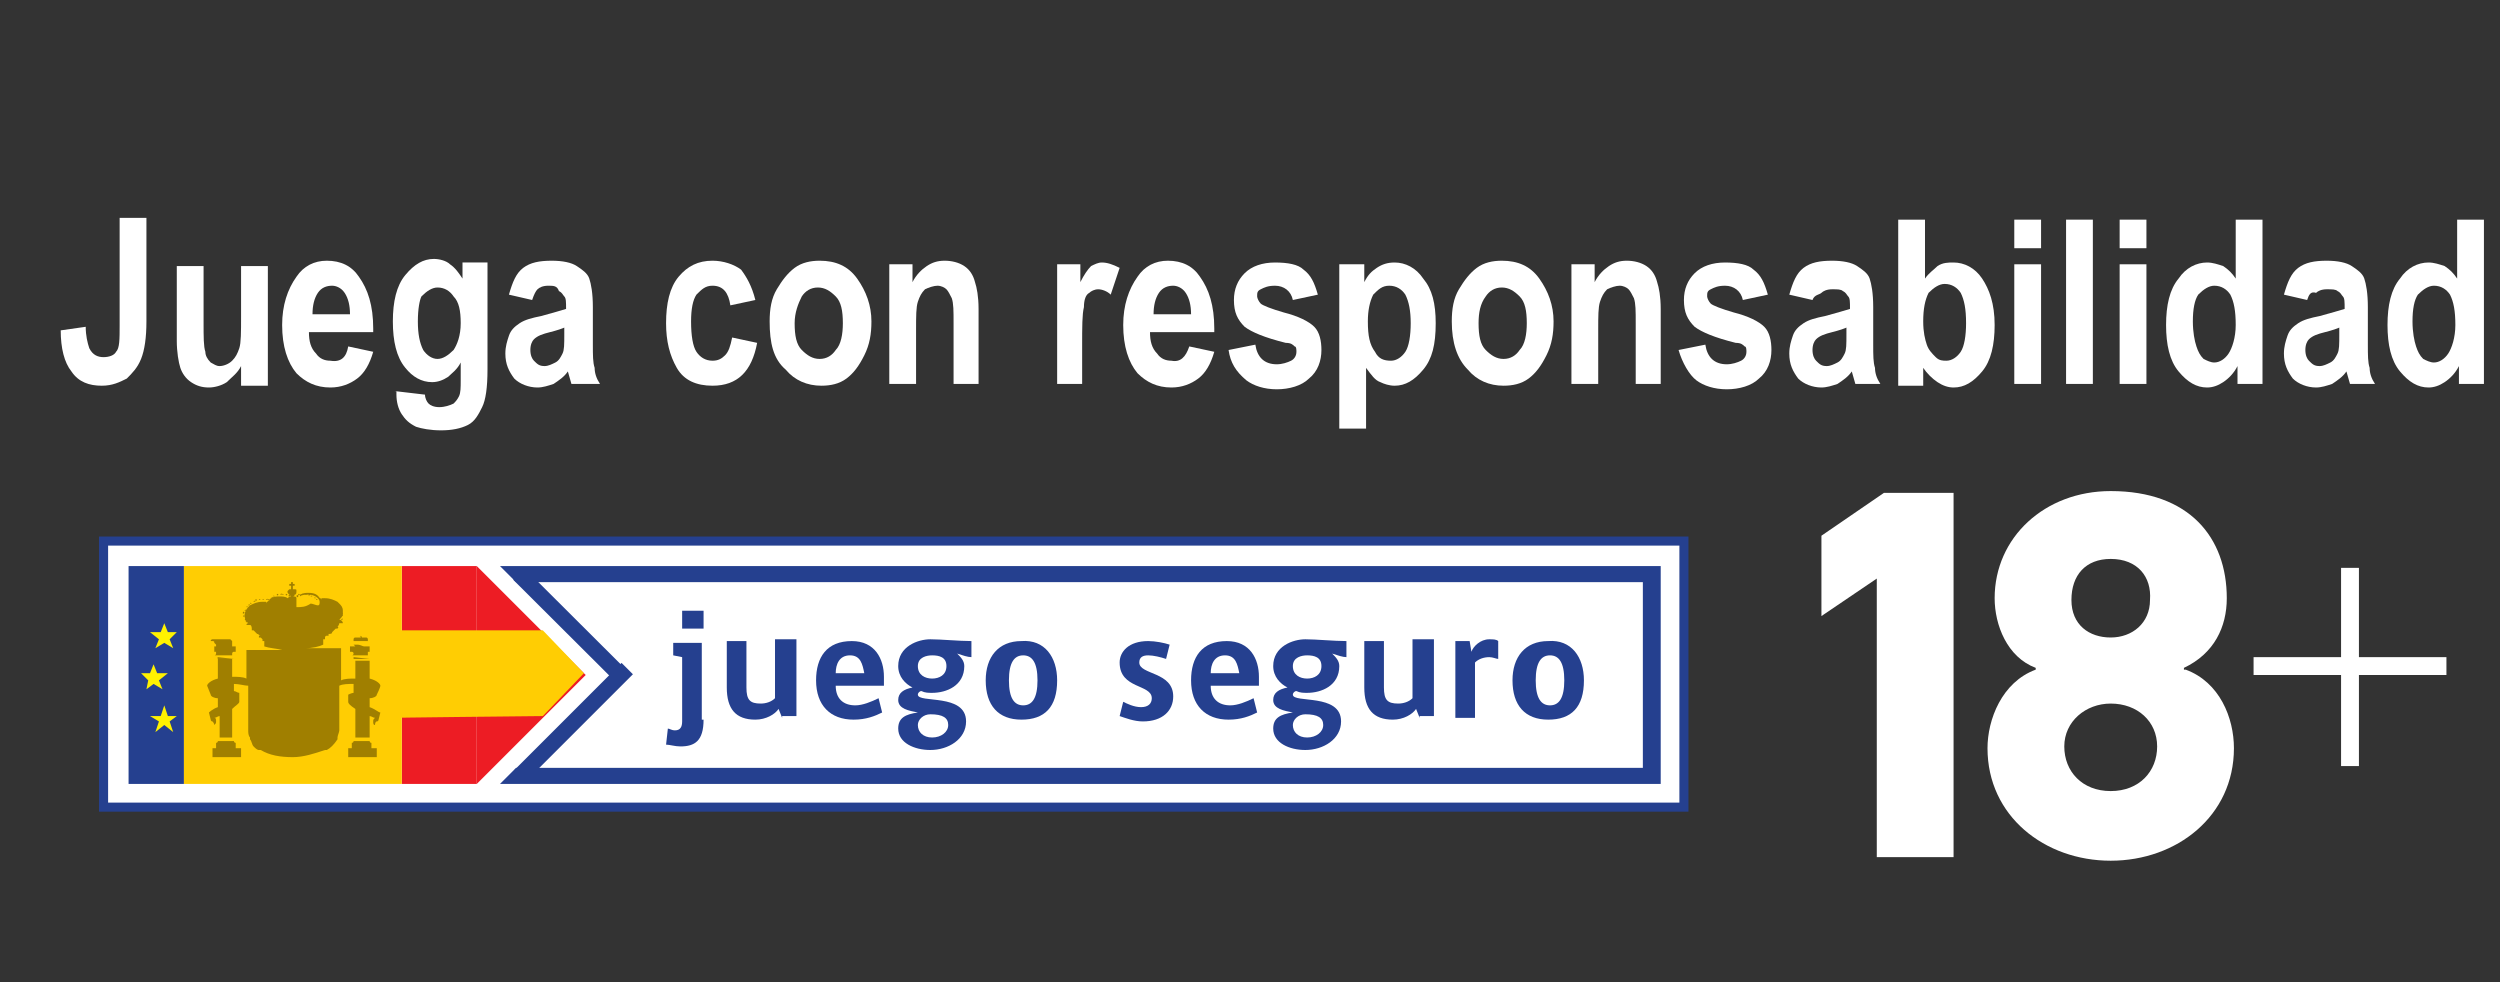
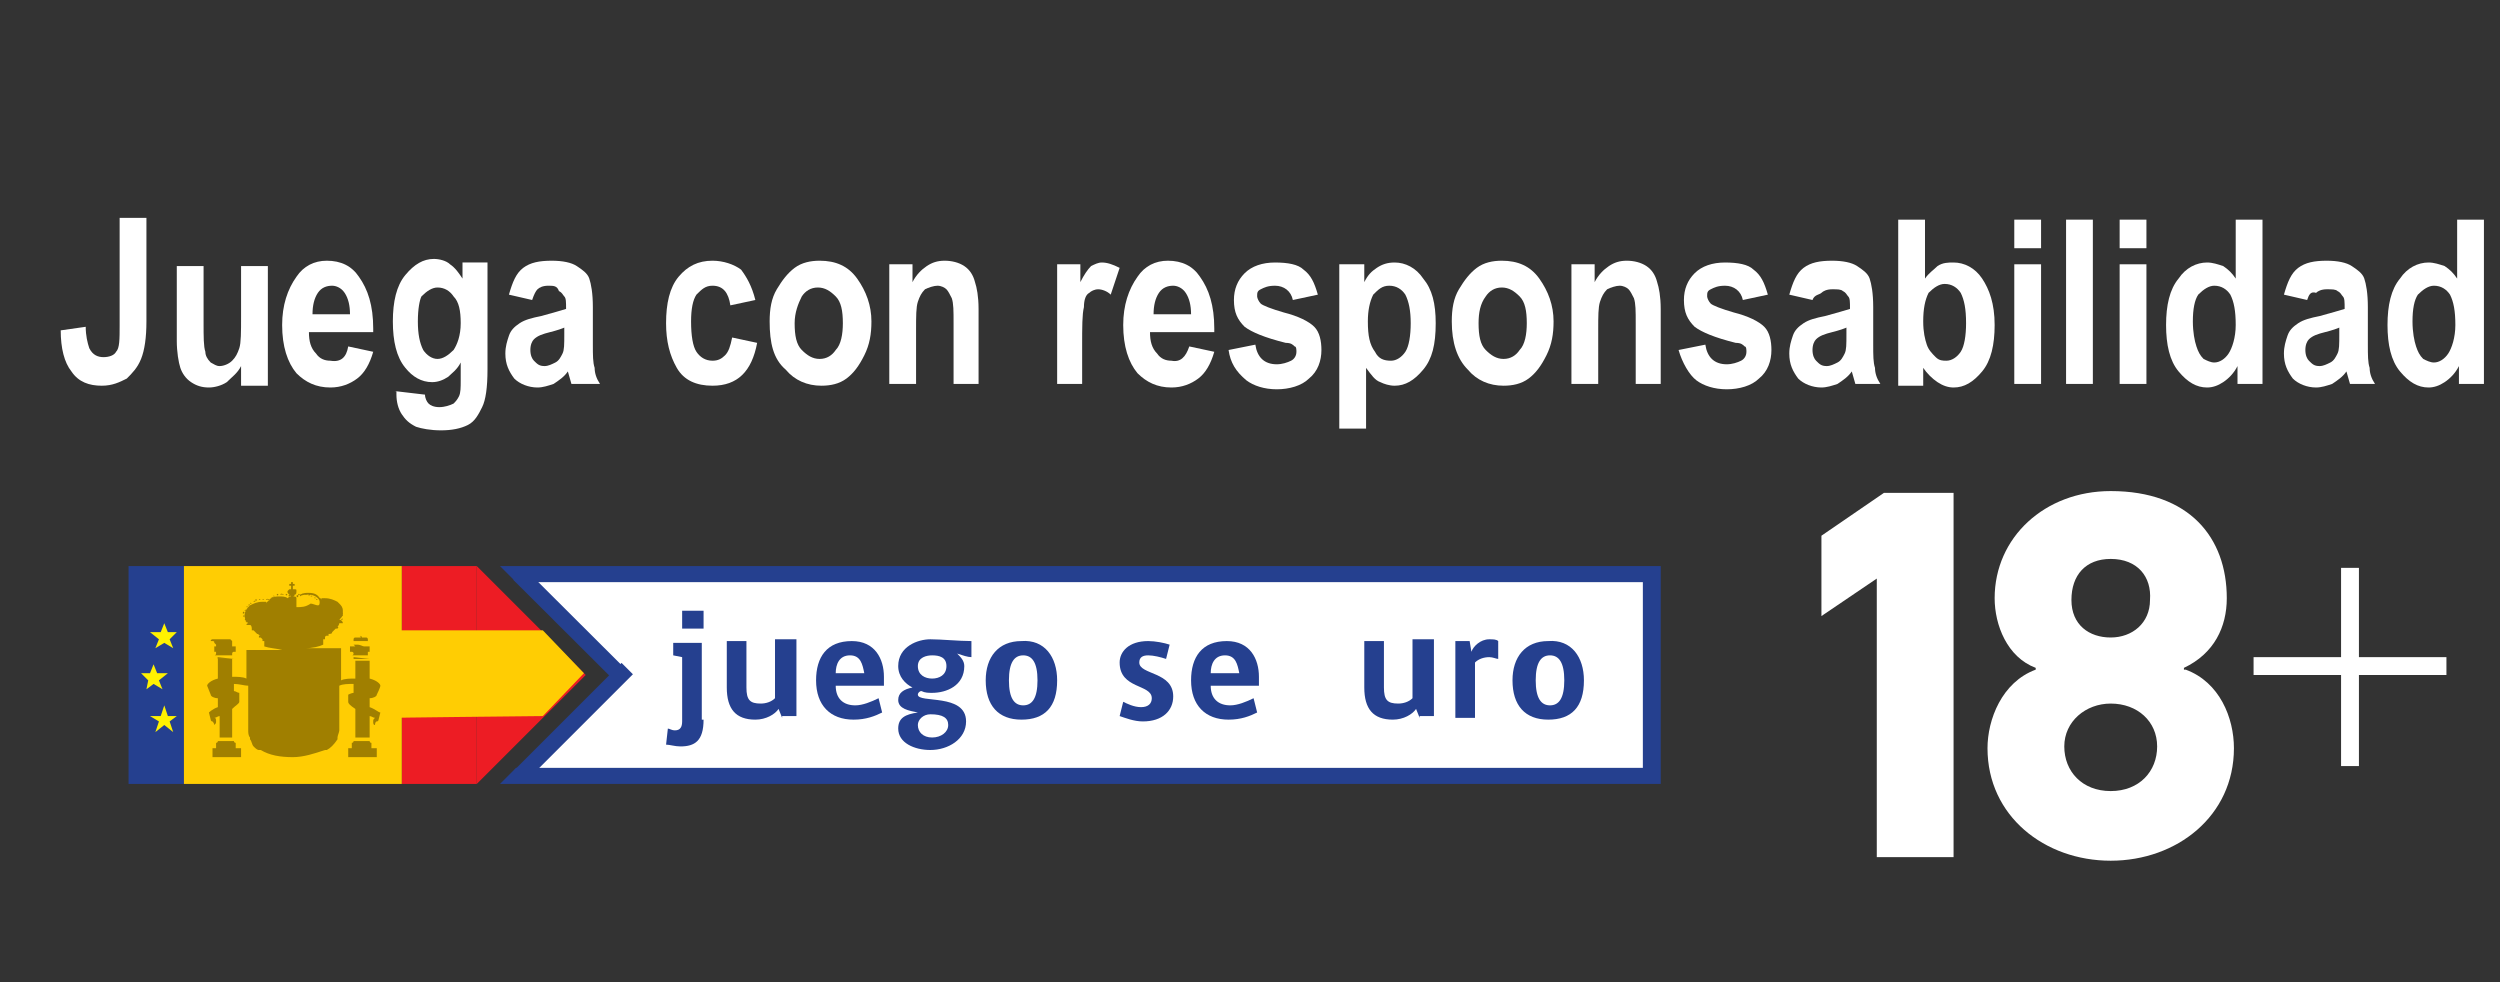
<svg xmlns="http://www.w3.org/2000/svg" version="1.1" x="0px" y="0px" viewBox="0 0 140 55" style="enable-background:new 0 0 140 55;" xml:space="preserve">
  <rect x="0" y="0" width="140" height="55" fill="#333333" stroke="none" />
  <style type="text/css">
	.st0{fill:#FFFFFF;}
	.st1{fill:#FFFFFF;stroke:#25408F;stroke-width:0.508;}
	.st2{fill:#ED1C24;}
	.st3{fill:#FFCD03;}
	.st4{fill:url(#SVGID_1_);}
	.st5{fill:#25408F;}
	.st6{fill:#FFF200;}
	.st7{fill-rule:evenodd;clip-rule:evenodd;fill:#FFCD03;}
	.st8{fill:#A07F00;}
</style>
  <g id="Layer_2">
</g>
  <g id="Layer_1">
    <g>
      <g>
        <path class="st0" d="M105.1,48V32.4l-3.1,2.1V30l3.5-2.4h3.9V48H105.1z" />
        <path class="st0" d="M122.4,37.5c1.9,0.7,2.7,2.7,2.7,4.4c0,3.8-3.2,6.3-6.9,6.3c-3.7,0-6.9-2.5-6.9-6.3c0-1.6,0.8-3.7,2.7-4.4     v-0.1c-1.6-0.6-2.3-2.4-2.3-3.9c0-3.4,2.8-6,6.5-6c4.4,0,6.5,2.6,6.5,6c0,1.6-0.7,3.1-2.4,3.9V37.5z M118.2,39.4     c-1.4,0-2.6,1-2.6,2.4c0,1.4,1,2.5,2.6,2.5c1.6,0,2.6-1.1,2.6-2.5C120.8,40.4,119.7,39.4,118.2,39.4z M118.2,31.3     c-1.4,0-2.2,0.9-2.2,2.3c0,1.4,1,2.1,2.2,2.1c1.2,0,2.2-0.8,2.2-2.1C120.5,32.3,119.7,31.3,118.2,31.3z" />
      </g>
      <g>
        <path class="st0" d="M132.1,37.8v5.1h-1v-5.1h-4.9v-1h4.9v-5h1v5h4.9v1H132.1z" />
      </g>
    </g>
-     <rect x="5.8" y="30.3" class="st1" width="88.5" height="14.9" />
    <polygon class="st2" points="26.7,31.7 26.7,43.9 32.8,37.8  " />
    <rect x="22.5" y="31.7" class="st2" width="4.2" height="12.2" />
    <path class="st3" d="M30.4,35.3c0,0-4.8,0-8,0v4.9c-1.7,0,8-0.1,8-0.1l2.3-2.4L30.4,35.3z" />
    <linearGradient id="SVGID_1_" gradientUnits="userSpaceOnUse" x1="5.108" y1="37.878" x2="111.73" y2="37.878">
      <stop offset="0" style="stop-color:#B1B3B6" />
      <stop offset="0.405" style="stop-color:#FFFFFF" />
      <stop offset="0.706" style="stop-color:#F5F5F6" />
      <stop offset="1" style="stop-color:#B1B3B6" />
    </linearGradient>
    <polygon class="st4" points="29.5,32.3 92.5,32.3 92.5,43.4 29.5,43.4 35,38  " />
    <polygon class="st0" points="92.1,43 29.9,43 34.8,37.9 29.5,32.6 92.1,32.6  " />
    <path class="st5" d="M28,43.9H93V31.7H28l0.9,0.9h63.1V43H28.9" />
    <rect x="31.5" y="30.9" transform="matrix(0.706 -0.708 0.708 0.706 -15.376 32.954)" class="st5" width="0.9" height="8.2" />
    <rect x="27.9" y="40" transform="matrix(0.707 -0.707 0.707 0.707 -19.208 34.577)" class="st5" width="8.5" height="0.9" />
    <g>
      <rect x="7.2" y="31.7" class="st5" width="3.1" height="12.2" />
      <polygon class="st6" points="9.4,35.4 9.2,34.9 9,35.4 8.4,35.4 8.9,35.8 8.7,36.3 9.2,36 9.7,36.3 9.5,35.8 9.9,35.4   " />
      <polygon class="st6" points="9.4,40.1 9.2,39.5 9,40.1 8.4,40.1 8.9,40.4 8.7,41 9.2,40.6 9.7,41 9.5,40.4 9.9,40.1   " />
      <polygon class="st6" points="8.8,37.7 8.6,37.2 8.4,37.7 7.9,37.7 8.3,38.1 8.2,38.6 8.6,38.3 9.1,38.6 8.9,38.1 9.4,37.7   " />
    </g>
    <rect x="10.3" y="31.7" class="st7" width="12.2" height="12.2" />
    <g>
      <path class="st5" d="M39.4,40.3c0,1.2-0.5,1.5-1.3,1.5c-0.3,0-0.6-0.1-0.8-0.1l0.1-0.9c0.1,0,0.2,0.1,0.4,0.1    c0.3,0,0.4-0.2,0.4-0.5v-3.6l-0.5-0.1v-0.7h1.6V40.3z M38.2,34.2h1.2v1h-1.2V34.2z" />
      <path class="st5" d="M43.8,40.2l-0.2-0.5c-0.2,0.3-0.7,0.6-1.3,0.6c-1.1,0-1.6-0.6-1.6-1.8v-2.6h1.1v2.6c0,0.7,0.2,0.9,0.8,0.9    c0.3,0,0.6-0.1,0.8-0.3v-3.3h1.2v4.3H43.8z" />
      <path class="st5" d="M46.8,38.4c0,0.7,0.4,1.1,1.1,1.1c0.4,0,0.9-0.2,1.3-0.4l0.2,0.8c-0.4,0.2-0.9,0.4-1.6,0.4    c-1.3,0-2.1-0.8-2.1-2.2c0-1.3,0.6-2.2,2-2.2c1.3,0,1.8,1,1.8,2v0.5H46.8z M47.6,36.7c-0.6,0-0.8,0.5-0.8,1h1.6    C48.3,37.2,48.2,36.7,47.6,36.7z" />
      <path class="st5" d="M54.4,35.9l0,0.9c-0.2,0-0.5-0.1-0.8-0.2c0.2,0.2,0.4,0.4,0.4,0.7c0,1.1-1,1.5-1.8,1.5c-0.2,0-0.4,0-0.6-0.1    c-0.1,0-0.2,0.1-0.2,0.2c0,0.5,2.7-0.1,2.7,1.5c0,1-1,1.6-2,1.6c-0.9,0-1.8-0.4-1.8-1.2c0-0.6,0.4-0.8,1.1-0.9    c-0.5-0.1-1.1-0.2-1.1-0.7c0-0.4,0.3-0.6,0.8-0.7c-0.4-0.2-0.8-0.6-0.8-1.2c0-1.1,1.1-1.5,1.8-1.5C52.7,35.8,53.7,35.9,54.4,35.9z     M52.1,40c-0.4,0-0.7,0.3-0.7,0.6c0,0.4,0.3,0.7,0.8,0.7c0.5,0,0.9-0.3,0.9-0.7C53.1,40.2,52.8,40,52.1,40z M53,37.3    c0-0.5-0.4-0.6-0.8-0.6c-0.3,0-0.8,0.1-0.8,0.6c0,0.5,0.4,0.7,0.8,0.7C52.6,38,53,37.8,53,37.3z" />
      <path class="st5" d="M59.2,38.1c0,1.5-0.7,2.2-2,2.2c-1.3,0-2-0.8-2-2.2c0-1.3,0.7-2.2,2-2.2C58.5,35.8,59.2,36.8,59.2,38.1z     M58.1,38.1c0-1-0.3-1.4-0.8-1.4c-0.5,0-0.8,0.4-0.8,1.4c0,1,0.3,1.4,0.8,1.4C57.8,39.5,58.1,39.1,58.1,38.1z" />
      <path class="st5" d="M63.8,37.1c0,0.7,1.9,0.5,1.9,1.9c0,0.8-0.6,1.4-1.7,1.4c-0.5,0-1-0.2-1.3-0.3l0.2-0.8c0.2,0.1,0.6,0.3,1,0.3    c0.4,0,0.6-0.2,0.6-0.5c0-0.8-1.8-0.5-1.8-2c0-0.6,0.5-1.2,1.6-1.2c0.4,0,0.9,0.1,1.2,0.2l-0.2,0.8c-0.3-0.1-0.7-0.2-1-0.2    C64,36.7,63.8,36.8,63.8,37.1z" />
      <path class="st5" d="M67.8,38.4c0,0.7,0.4,1.1,1.1,1.1c0.4,0,0.9-0.2,1.3-0.4l0.2,0.8c-0.4,0.2-0.9,0.4-1.6,0.4    c-1.3,0-2.1-0.8-2.1-2.2c0-1.3,0.6-2.2,2-2.2c1.3,0,1.8,1,1.8,2v0.5H67.8z M68.6,36.7c-0.6,0-0.8,0.5-0.8,1h1.6    C69.3,37.2,69.2,36.7,68.6,36.7z" />
-       <path class="st5" d="M75.4,35.9l0,0.9c-0.2,0-0.5-0.1-0.8-0.2c0.2,0.2,0.4,0.4,0.4,0.7c0,1.1-1,1.5-1.8,1.5c-0.2,0-0.4,0-0.6-0.1    c-0.1,0-0.2,0.1-0.2,0.2c0,0.5,2.7-0.1,2.7,1.5c0,1-1,1.6-2,1.6c-0.9,0-1.8-0.4-1.8-1.2c0-0.6,0.4-0.8,1.1-0.9    c-0.5-0.1-1.1-0.2-1.1-0.7c0-0.4,0.3-0.6,0.8-0.7c-0.4-0.2-0.8-0.6-0.8-1.2c0-1.1,1.1-1.5,1.8-1.5C73.7,35.8,74.7,35.9,75.4,35.9z     M73.1,40c-0.4,0-0.7,0.3-0.7,0.6c0,0.4,0.3,0.7,0.8,0.7c0.5,0,0.9-0.3,0.9-0.7C74.1,40.2,73.8,40,73.1,40z M74,37.3    c0-0.5-0.4-0.6-0.8-0.6c-0.3,0-0.8,0.1-0.8,0.6c0,0.5,0.4,0.7,0.8,0.7C73.6,38,74,37.8,74,37.3z" />
      <path class="st5" d="M79.5,40.2l-0.2-0.5c-0.2,0.3-0.7,0.6-1.3,0.6c-1.1,0-1.6-0.6-1.6-1.8v-2.6h1.1v2.6c0,0.7,0.2,0.9,0.8,0.9    c0.3,0,0.6-0.1,0.8-0.3v-3.3h1.2v4.3H79.5z" />
      <path class="st5" d="M83.9,36.9c-0.1,0-0.3-0.1-0.5-0.1c-0.3,0-0.6,0.1-0.8,0.3v3.1h-1.1v-4.3h0.8l0.1,0.6h0    c0.1-0.3,0.5-0.7,1-0.7c0.2,0,0.4,0,0.5,0.1L83.9,36.9z" />
      <path class="st5" d="M88.7,38.1c0,1.5-0.7,2.2-2,2.2c-1.3,0-2-0.8-2-2.2c0-1.3,0.7-2.2,2-2.2C88,35.8,88.7,36.8,88.7,38.1z     M87.6,38.1c0-1-0.3-1.4-0.8-1.4c-0.5,0-0.8,0.4-0.8,1.4c0,1,0.3,1.4,0.8,1.4C87.3,39.5,87.6,39.1,87.6,38.1z" />
    </g>
    <g>
      <path class="st0" d="M6.7,12.2h1.5v5.8c0,0.9-0.1,1.6-0.3,2.1c-0.2,0.5-0.5,0.8-0.8,1.1c-0.4,0.2-0.8,0.4-1.4,0.4    c-0.7,0-1.3-0.2-1.7-0.8c-0.4-0.5-0.6-1.3-0.6-2.3l1.4-0.2c0,0.5,0.1,0.9,0.2,1.2C5.2,19.9,5.5,20,5.8,20c0.3,0,0.6-0.1,0.7-0.3    c0.2-0.2,0.2-0.7,0.2-1.5V12.2z" />
      <path class="st0" d="M13.5,21.5v-1c-0.2,0.4-0.5,0.6-0.8,0.9c-0.3,0.2-0.7,0.3-1,0.3c-0.4,0-0.7-0.1-1-0.3    c-0.3-0.2-0.5-0.5-0.6-0.8c-0.1-0.3-0.2-0.9-0.2-1.5v-4.2h1.5v3.1c0,0.9,0,1.4,0.1,1.7c0,0.2,0.1,0.4,0.3,0.6    c0.2,0.1,0.3,0.2,0.5,0.2c0.2,0,0.5-0.1,0.7-0.3c0.2-0.2,0.3-0.4,0.4-0.7c0.1-0.3,0.1-0.9,0.1-1.8v-2.8h1.5v6.7H13.5z" />
      <path class="st0" d="M19.5,19.4l1.4,0.3c-0.2,0.7-0.5,1.2-0.9,1.5c-0.4,0.3-0.9,0.5-1.5,0.5c-0.8,0-1.4-0.3-1.9-0.8    c-0.5-0.6-0.8-1.5-0.8-2.7c0-1.1,0.3-2,0.8-2.7c0.4-0.6,1-0.9,1.7-0.9c0.8,0,1.4,0.3,1.8,0.9c0.5,0.7,0.8,1.6,0.8,2.9l0,0.2h-3.6    c0,0.5,0.1,0.9,0.4,1.2c0.2,0.3,0.5,0.4,0.8,0.4C19.1,20.3,19.4,20,19.5,19.4z M19.6,17.6c0-0.5-0.1-0.9-0.3-1.2    c-0.2-0.3-0.5-0.4-0.7-0.4c-0.3,0-0.6,0.1-0.8,0.4c-0.2,0.3-0.3,0.7-0.3,1.2H19.6z" />
      <path class="st0" d="M22.1,21.9l1.7,0.2c0,0.2,0.1,0.4,0.2,0.5c0.1,0.1,0.3,0.2,0.6,0.2c0.3,0,0.6-0.1,0.8-0.2    c0.1-0.1,0.2-0.2,0.3-0.4c0.1-0.2,0.1-0.5,0.1-0.9v-1c-0.2,0.4-0.5,0.6-0.7,0.8c-0.3,0.2-0.6,0.3-0.9,0.3c-0.6,0-1.1-0.3-1.5-0.8    c-0.5-0.6-0.7-1.5-0.7-2.6c0-1.1,0.2-2,0.7-2.6c0.5-0.6,1-0.9,1.6-0.9c0.3,0,0.7,0.1,0.9,0.3c0.3,0.2,0.5,0.5,0.7,0.8v-0.9h1.4v6    c0,1-0.1,1.7-0.3,2.1s-0.4,0.8-0.8,1c-0.4,0.2-0.9,0.3-1.5,0.3c-0.6,0-1.1-0.1-1.4-0.2c-0.4-0.2-0.6-0.4-0.8-0.7    c-0.2-0.3-0.3-0.7-0.3-1.1V21.9z M23.4,18c0,0.7,0.1,1.2,0.3,1.6c0.2,0.3,0.5,0.5,0.8,0.5c0.3,0,0.6-0.2,0.9-0.5    c0.2-0.3,0.4-0.8,0.4-1.5c0-0.7-0.1-1.2-0.4-1.5c-0.2-0.3-0.5-0.5-0.9-0.5c-0.3,0-0.6,0.2-0.9,0.5C23.5,16.8,23.4,17.3,23.4,18z" />
      <path class="st0" d="M29.8,16.8l-1.3-0.3c0.2-0.7,0.4-1.2,0.8-1.5c0.4-0.3,0.9-0.4,1.6-0.4c0.6,0,1.1,0.1,1.4,0.3    c0.3,0.2,0.6,0.4,0.7,0.7c0.1,0.3,0.2,0.8,0.2,1.6l0,2.1c0,0.6,0,1,0.1,1.3c0,0.3,0.1,0.6,0.3,0.9H32l-0.2-0.7    c-0.2,0.3-0.5,0.5-0.8,0.7c-0.3,0.1-0.6,0.2-0.9,0.2c-0.5,0-1-0.2-1.3-0.5c-0.3-0.4-0.5-0.8-0.5-1.4c0-0.4,0.1-0.7,0.2-1    c0.1-0.3,0.3-0.5,0.6-0.7c0.3-0.2,0.7-0.3,1.2-0.4c0.7-0.2,1.1-0.3,1.4-0.4c0-0.4,0-0.6-0.1-0.7c-0.1-0.1-0.1-0.2-0.3-0.3    C31.2,16,31,16,30.7,16c-0.3,0-0.5,0.1-0.6,0.2C30,16.3,29.9,16.5,29.8,16.8z M31.7,18.3c-0.2,0.1-0.5,0.2-0.9,0.3    c-0.4,0.1-0.7,0.2-0.9,0.4c-0.1,0.1-0.2,0.3-0.2,0.6c0,0.3,0.1,0.5,0.2,0.6c0.2,0.2,0.3,0.3,0.6,0.3c0.2,0,0.4-0.1,0.6-0.2    c0.2-0.1,0.3-0.3,0.4-0.5c0.1-0.2,0.1-0.5,0.1-1.1V18.3z" />
      <path class="st0" d="M42.3,16.8l-1.4,0.3c-0.1-0.7-0.4-1.1-1-1.1c-0.4,0-0.6,0.2-0.9,0.5c-0.2,0.3-0.3,0.8-0.3,1.5    c0,0.8,0.1,1.4,0.3,1.7c0.2,0.3,0.5,0.5,0.9,0.5c0.3,0,0.5-0.1,0.7-0.3c0.2-0.2,0.3-0.5,0.4-1l1.4,0.3c-0.3,1.6-1.1,2.4-2.5,2.4    c-0.9,0-1.6-0.3-2-1c-0.4-0.7-0.6-1.5-0.6-2.5c0-1.1,0.2-2,0.7-2.6c0.5-0.6,1.1-0.9,1.9-0.9c0.6,0,1.2,0.2,1.6,0.5    C41.8,15.5,42.1,16,42.3,16.8z" />
      <path class="st0" d="M43.1,18c0-0.7,0.1-1.3,0.4-1.8c0.3-0.5,0.6-0.9,1-1.2c0.4-0.3,0.9-0.4,1.4-0.4c0.9,0,1.6,0.3,2.1,1    c0.5,0.7,0.8,1.5,0.8,2.4c0,0.7-0.1,1.3-0.4,1.9c-0.3,0.6-0.6,1-1,1.3c-0.4,0.3-0.9,0.4-1.4,0.4c-0.8,0-1.5-0.3-2-0.9    C43.3,20.1,43.1,19.2,43.1,18z M44.5,18.1c0,0.7,0.1,1.2,0.4,1.5s0.6,0.5,1,0.5c0.4,0,0.7-0.2,0.9-0.5c0.3-0.3,0.4-0.9,0.4-1.5    c0-0.7-0.1-1.2-0.4-1.5c-0.3-0.3-0.6-0.5-1-0.5c-0.4,0-0.7,0.2-0.9,0.5C44.7,17,44.5,17.5,44.5,18.1z" />
      <path class="st0" d="M54.9,21.5h-1.5v-3.4c0-0.7,0-1.1-0.1-1.4c-0.1-0.2-0.2-0.4-0.3-0.5c-0.1-0.1-0.3-0.2-0.5-0.2    c-0.2,0-0.5,0.1-0.7,0.2c-0.2,0.2-0.3,0.4-0.4,0.7c-0.1,0.3-0.1,0.8-0.1,1.6v3h-1.5v-6.7h1.3v1c0.2-0.4,0.5-0.7,0.8-0.9    s0.6-0.3,1-0.3c0.4,0,0.8,0.1,1.1,0.3c0.3,0.2,0.5,0.5,0.6,0.9c0.1,0.3,0.2,0.8,0.2,1.5V21.5z" />
      <path class="st0" d="M60.7,21.5h-1.5v-6.7h1.3v1c0.2-0.4,0.4-0.7,0.6-0.9c0.2-0.1,0.4-0.2,0.6-0.2c0.3,0,0.6,0.1,1,0.3l-0.5,1.5    c-0.2-0.2-0.5-0.3-0.7-0.3c-0.2,0-0.4,0.1-0.5,0.2c-0.2,0.1-0.3,0.4-0.3,0.8c-0.1,0.4-0.1,1.1-0.1,2.2V21.5z" />
      <path class="st0" d="M66.6,19.4l1.4,0.3c-0.2,0.7-0.5,1.2-0.9,1.5c-0.4,0.3-0.9,0.5-1.5,0.5c-0.8,0-1.4-0.3-1.9-0.8    c-0.5-0.6-0.8-1.5-0.8-2.7c0-1.1,0.3-2,0.8-2.7c0.4-0.6,1-0.9,1.7-0.9c0.8,0,1.4,0.3,1.8,0.9c0.5,0.7,0.8,1.6,0.8,2.9l0,0.2h-3.6    c0,0.5,0.1,0.9,0.4,1.2c0.2,0.3,0.5,0.4,0.8,0.4C66.1,20.3,66.4,20,66.6,19.4z M66.7,17.6c0-0.5-0.1-0.9-0.3-1.2    c-0.2-0.3-0.5-0.4-0.7-0.4c-0.3,0-0.6,0.1-0.8,0.4c-0.2,0.3-0.3,0.7-0.3,1.2H66.7z" />
      <path class="st0" d="M68.8,19.6l1.5-0.3c0.1,0.7,0.5,1.1,1.2,1.1c0.3,0,0.6-0.1,0.8-0.2c0.2-0.1,0.3-0.3,0.3-0.5    c0-0.1,0-0.3-0.1-0.3c-0.1-0.1-0.2-0.2-0.5-0.2c-1.2-0.3-1.9-0.6-2.3-0.9c-0.4-0.4-0.6-0.8-0.6-1.5c0-0.6,0.2-1.1,0.6-1.5    c0.4-0.4,1-0.6,1.7-0.6c0.7,0,1.3,0.1,1.6,0.4c0.4,0.3,0.6,0.7,0.8,1.4l-1.4,0.3c-0.1-0.5-0.5-0.8-1-0.8c-0.4,0-0.6,0.1-0.8,0.2    c-0.2,0.1-0.2,0.2-0.2,0.4c0,0.1,0.1,0.3,0.2,0.4c0.1,0.1,0.6,0.3,1.3,0.5c0.8,0.2,1.4,0.5,1.7,0.8c0.3,0.3,0.4,0.8,0.4,1.3    c0,0.6-0.2,1.2-0.7,1.6c-0.4,0.4-1.1,0.6-1.8,0.6c-0.7,0-1.3-0.2-1.7-0.5C69.2,20.8,68.9,20.3,68.8,19.6z" />
      <path class="st0" d="M75.1,14.8h1.3v1c0.2-0.4,0.4-0.6,0.7-0.8c0.3-0.2,0.6-0.3,1-0.3c0.6,0,1.2,0.3,1.6,0.9    c0.5,0.6,0.7,1.4,0.7,2.5c0,1.2-0.2,2-0.7,2.6c-0.5,0.6-1,0.9-1.6,0.9c-0.3,0-0.6-0.1-0.8-0.2c-0.3-0.1-0.5-0.4-0.8-0.8V24h-1.5    V14.8z M76.6,18c0,0.8,0.1,1.3,0.4,1.7c0.2,0.4,0.5,0.5,0.9,0.5c0.3,0,0.6-0.2,0.8-0.5c0.2-0.3,0.3-0.9,0.3-1.6    c0-0.7-0.1-1.2-0.3-1.6c-0.2-0.3-0.5-0.5-0.9-0.5c-0.4,0-0.6,0.2-0.9,0.5C76.7,16.9,76.6,17.4,76.6,18z" />
      <path class="st0" d="M81.3,18c0-0.7,0.1-1.3,0.4-1.8c0.3-0.5,0.6-0.9,1-1.2c0.4-0.3,0.9-0.4,1.4-0.4c0.9,0,1.6,0.3,2.1,1    c0.5,0.7,0.8,1.5,0.8,2.4c0,0.7-0.1,1.3-0.4,1.9c-0.3,0.6-0.6,1-1,1.3c-0.4,0.3-0.9,0.4-1.4,0.4c-0.8,0-1.5-0.3-2-0.9    C81.6,20.1,81.3,19.2,81.3,18z M82.8,18.1c0,0.7,0.1,1.2,0.4,1.5c0.3,0.3,0.6,0.5,1,0.5c0.4,0,0.7-0.2,0.9-0.5    c0.3-0.3,0.4-0.9,0.4-1.5c0-0.7-0.1-1.2-0.4-1.5c-0.3-0.3-0.6-0.5-1-0.5c-0.4,0-0.7,0.2-0.9,0.5C82.9,17,82.8,17.5,82.8,18.1z" />
      <path class="st0" d="M93.1,21.5h-1.5v-3.4c0-0.7,0-1.1-0.1-1.4c-0.1-0.2-0.2-0.4-0.3-0.5c-0.1-0.1-0.3-0.2-0.5-0.2    c-0.2,0-0.5,0.1-0.7,0.2c-0.2,0.2-0.3,0.4-0.4,0.7s-0.1,0.8-0.1,1.6v3h-1.5v-6.7h1.3v1c0.2-0.4,0.5-0.7,0.8-0.9s0.6-0.3,1-0.3    c0.4,0,0.8,0.1,1.1,0.3c0.3,0.2,0.5,0.5,0.6,0.9c0.1,0.3,0.2,0.8,0.2,1.5V21.5z" />
      <path class="st0" d="M94,19.6l1.5-0.3c0.1,0.7,0.5,1.1,1.2,1.1c0.3,0,0.6-0.1,0.8-0.2c0.2-0.1,0.3-0.3,0.3-0.5    c0-0.1,0-0.3-0.1-0.3c-0.1-0.1-0.2-0.2-0.5-0.2c-1.2-0.3-1.9-0.6-2.3-0.9c-0.4-0.4-0.6-0.8-0.6-1.5c0-0.6,0.2-1.1,0.6-1.5    c0.4-0.4,1-0.6,1.7-0.6c0.7,0,1.3,0.1,1.6,0.4c0.4,0.3,0.6,0.7,0.8,1.4l-1.4,0.3c-0.1-0.5-0.5-0.8-1-0.8c-0.4,0-0.6,0.1-0.8,0.2    c-0.2,0.1-0.2,0.2-0.2,0.4c0,0.1,0.1,0.3,0.2,0.4c0.1,0.1,0.6,0.3,1.3,0.5c0.8,0.2,1.4,0.5,1.7,0.8c0.3,0.3,0.4,0.8,0.4,1.3    c0,0.6-0.2,1.2-0.7,1.6c-0.4,0.4-1.1,0.6-1.8,0.6c-0.7,0-1.3-0.2-1.7-0.5S94.2,20.3,94,19.6z" />
      <path class="st0" d="M101.5,16.8l-1.3-0.3c0.2-0.7,0.4-1.2,0.8-1.5c0.4-0.3,0.9-0.4,1.6-0.4c0.6,0,1.1,0.1,1.4,0.3    c0.3,0.2,0.6,0.4,0.7,0.7c0.1,0.3,0.2,0.8,0.2,1.6l0,2.1c0,0.6,0,1,0.1,1.3c0,0.3,0.1,0.6,0.3,0.9h-1.4l-0.2-0.7    c-0.2,0.3-0.5,0.5-0.8,0.7c-0.3,0.1-0.6,0.2-0.9,0.2c-0.5,0-1-0.2-1.3-0.5c-0.3-0.4-0.5-0.8-0.5-1.4c0-0.4,0.1-0.7,0.2-1    c0.1-0.3,0.3-0.5,0.6-0.7c0.3-0.2,0.7-0.3,1.2-0.4c0.7-0.2,1.1-0.3,1.4-0.4c0-0.4,0-0.6-0.1-0.7c-0.1-0.1-0.1-0.2-0.3-0.3    c-0.1-0.1-0.3-0.1-0.6-0.1c-0.3,0-0.5,0.1-0.6,0.2S101.6,16.5,101.5,16.8z M103.5,18.3c-0.2,0.1-0.5,0.2-0.9,0.3    c-0.4,0.1-0.7,0.2-0.9,0.4c-0.1,0.1-0.2,0.3-0.2,0.6c0,0.3,0.1,0.5,0.2,0.6c0.2,0.2,0.3,0.3,0.6,0.3c0.2,0,0.4-0.1,0.6-0.2    c0.2-0.1,0.3-0.3,0.4-0.5c0.1-0.2,0.1-0.5,0.1-1.1V18.3z" />
      <path class="st0" d="M106.3,21.5v-9.2h1.5v3.3c0.2-0.3,0.5-0.5,0.7-0.7c0.3-0.2,0.6-0.2,0.9-0.2c0.6,0,1.2,0.3,1.6,0.9    c0.4,0.6,0.7,1.4,0.7,2.6c0,1.1-0.2,2-0.7,2.6c-0.5,0.6-1,0.9-1.6,0.9c-0.3,0-0.6-0.1-0.9-0.3c-0.3-0.2-0.6-0.5-0.8-0.8v1H106.3z     M107.7,18c0,0.6,0.1,1,0.2,1.3c0.1,0.3,0.3,0.5,0.5,0.7c0.2,0.2,0.4,0.2,0.6,0.2c0.3,0,0.6-0.2,0.8-0.5c0.2-0.3,0.3-0.9,0.3-1.6    c0-0.8-0.1-1.3-0.3-1.7c-0.2-0.3-0.5-0.5-0.9-0.5c-0.3,0-0.6,0.2-0.9,0.5C107.8,16.8,107.7,17.3,107.7,18z" />
      <path class="st0" d="M112.8,13.9v-1.6h1.5v1.6H112.8z M112.8,21.5v-6.7h1.5v6.7H112.8z" />
      <path class="st0" d="M115.7,21.5v-9.2h1.5v9.2H115.7z" />
      <path class="st0" d="M118.7,13.9v-1.6h1.5v1.6H118.7z M118.7,21.5v-6.7h1.5v6.7H118.7z" />
      <path class="st0" d="M126.6,21.5h-1.3v-1c-0.2,0.4-0.5,0.7-0.8,0.9c-0.3,0.2-0.6,0.3-0.9,0.3c-0.6,0-1.1-0.3-1.6-0.9    c-0.5-0.6-0.7-1.5-0.7-2.6c0-1.1,0.2-2,0.7-2.6c0.4-0.6,1-0.9,1.6-0.9c0.3,0,0.6,0.1,0.9,0.2c0.3,0.2,0.5,0.4,0.7,0.7v-3.3h1.5    V21.5z M122.8,18c0,0.6,0.1,1.1,0.2,1.4s0.2,0.5,0.4,0.7c0.2,0.1,0.4,0.2,0.6,0.2c0.3,0,0.6-0.2,0.8-0.5c0.2-0.3,0.4-0.9,0.4-1.6    c0-0.8-0.1-1.3-0.3-1.7c-0.2-0.3-0.5-0.5-0.9-0.5c-0.3,0-0.6,0.2-0.9,0.5C122.9,16.8,122.8,17.3,122.8,18z" />
      <path class="st0" d="M129.2,16.8l-1.3-0.3c0.2-0.7,0.4-1.2,0.8-1.5c0.4-0.3,0.9-0.4,1.6-0.4c0.6,0,1.1,0.1,1.4,0.3    c0.3,0.2,0.6,0.4,0.7,0.7c0.1,0.3,0.2,0.8,0.2,1.6l0,2.1c0,0.6,0,1,0.1,1.3c0,0.3,0.1,0.6,0.3,0.9h-1.4l-0.2-0.7    c-0.2,0.3-0.5,0.5-0.8,0.7c-0.3,0.1-0.6,0.2-0.9,0.2c-0.5,0-1-0.2-1.3-0.5c-0.3-0.4-0.5-0.8-0.5-1.4c0-0.4,0.1-0.7,0.2-1    c0.1-0.3,0.3-0.5,0.6-0.7c0.3-0.2,0.7-0.3,1.2-0.4c0.7-0.2,1.1-0.3,1.4-0.4c0-0.4,0-0.6-0.1-0.7c-0.1-0.1-0.1-0.2-0.3-0.3    c-0.1-0.1-0.3-0.1-0.6-0.1c-0.3,0-0.5,0.1-0.6,0.2C129.4,16.3,129.3,16.5,129.2,16.8z M131.1,18.3c-0.2,0.1-0.5,0.2-0.9,0.3    c-0.4,0.1-0.7,0.2-0.9,0.4c-0.1,0.1-0.2,0.3-0.2,0.6c0,0.3,0.1,0.5,0.2,0.6c0.2,0.2,0.3,0.3,0.6,0.3c0.2,0,0.4-0.1,0.6-0.2    c0.2-0.1,0.3-0.3,0.4-0.5c0.1-0.2,0.1-0.5,0.1-1.1V18.3z" />
      <path class="st0" d="M139,21.5h-1.3v-1c-0.2,0.4-0.5,0.7-0.8,0.9c-0.3,0.2-0.6,0.3-0.9,0.3c-0.6,0-1.1-0.3-1.6-0.9    c-0.5-0.6-0.7-1.5-0.7-2.6c0-1.1,0.2-2,0.7-2.6c0.4-0.6,1-0.9,1.6-0.9c0.3,0,0.6,0.1,0.9,0.2c0.3,0.2,0.5,0.4,0.7,0.7v-3.3h1.5    V21.5z M135.1,18c0,0.6,0.1,1.1,0.2,1.4s0.2,0.5,0.4,0.7c0.2,0.1,0.4,0.2,0.6,0.2c0.3,0,0.6-0.2,0.8-0.5c0.2-0.3,0.4-0.9,0.4-1.6    c0-0.8-0.1-1.3-0.3-1.7c-0.2-0.3-0.5-0.5-0.9-0.5c-0.3,0-0.6,0.2-0.9,0.5C135.2,16.8,135.1,17.3,135.1,18z" />
    </g>
    <g>
      <path class="st8" d="M20.2,35.7C20.2,35.6,20.1,35.6,20.2,35.7C20.1,35.6,20.1,35.6,20.2,35.7C20.1,35.7,20.1,35.7,20.2,35.7    C20.1,35.7,20.2,35.7,20.2,35.7z" />
      <path class="st8" d="M20.2,35.6L20.2,35.6L20.2,35.6C20.2,35.6,20.2,35.6,20.2,35.6C20.2,35.6,20.2,35.6,20.2,35.6L20.2,35.6    L20.2,35.6C20.2,35.7,20.2,35.7,20.2,35.6c0,0.1,0,0.1,0,0.1c0,0,0,0,0,0c0,0-0.1,0-0.1,0c-0.1,0-0.1,0-0.1,0c0,0,0,0,0,0    c0,0,0,0,0,0c0,0,0,0,0,0c0,0,0,0,0,0c0,0,0,0,0,0c0,0,0,0,0,0c0,0-0.1,0-0.1,0c-0.1,0-0.1,0.1-0.1,0.1c0,0,0,0,0,0c0,0,0,0,0,0    c0,0,0,0,0,0l0,0c0,0,0,0,0,0c0,0,0,0,0,0c0,0,0,0,0,0c0,0,0,0,0,0c0,0,0,0,0,0c0,0,0,0,0,0c0,0,0,0,0,0c0,0,0,0,0,0.1    c0,0,0,0,0,0c0,0,0,0,0,0l0,0c0.1,0,0.2,0,0.4,0c0.2,0,0.3,0,0.4,0l0,0c0,0,0,0,0,0c0,0,0,0,0,0c0,0,0,0,0-0.1c0,0,0,0,0,0    c0,0,0,0,0,0c0,0,0,0,0,0c0,0,0,0,0,0c0,0,0,0,0,0c0,0,0,0,0,0c0,0,0,0,0,0c0,0,0,0,0,0c0,0,0,0,0,0c0,0,0,0,0,0    c0,0,0-0.1-0.1-0.1c0,0-0.1,0-0.1,0c0,0,0,0,0,0c0,0,0,0,0,0c0,0,0,0,0,0c0,0,0,0,0,0c0,0,0,0,0,0c0,0,0,0,0,0c0,0-0.1,0-0.1,0    c0,0-0.1,0-0.1,0c0,0,0,0,0,0C20.3,35.7,20.3,35.7,20.2,35.6C20.3,35.7,20.3,35.7,20.2,35.6L20.2,35.6L20.2,35.6    C20.3,35.6,20.3,35.6,20.2,35.6C20.3,35.6,20.3,35.6,20.2,35.6C20.3,35.6,20.3,35.6,20.2,35.6L20.2,35.6L20.2,35.6l0.1-0.1h0v0h0    v0h0L20.2,35.6L20.2,35.6L20.2,35.6C20.2,35.6,20.2,35.6,20.2,35.6z" />
      <path class="st8" d="M12,36C12,36,12,36,12,36C12.1,36,12.1,36,12,36C12.1,36,12.1,36,12,36C12.1,36,12.1,36,12,36    c0.1,0.1,0.1,0.1,0.1,0.1c0,0,0,0,0,0c0,0,0,0,0,0.1c0,0,0,0,0,0c0,0,0,0,0,0l0,0c0.1,0,0.1,0,0.2,0h0c-0.1,0-0.2,0-0.2,0    c0,0,0,0,0,0c0,0,0,0,0,0c0,0,0,0,0,0l0,0l0,0l0,0c0,0,0,0,0,0c0,0,0,0,0,0c0,0,0,0,0,0c0,0,0,0,0,0c0,0,0.1,0,0.1,0H12v0.3h0.1    c0,0-0.1,0-0.1,0c0,0,0,0,0.1,0c0,0,0,0,0,0c0,0,0,0,0,0.1c0,0,0,0.1-0.1,0.1c0,0,0,0,0,0H13c0,0,0,0,0,0c0,0,0,0,0-0.1    c0,0,0-0.1,0.1-0.1c0,0,0,0,0,0h0c0,0,0.1,0,0.1,0c0,0,0,0-0.1,0h0.1v-0.3h-0.4c0.1,0,0.1,0,0.1,0c0,0,0.1,0,0.1,0c0,0,0,0,0,0    c0,0,0,0,0,0c0,0,0,0,0,0l0,0l0,0c0,0,0,0,0,0c0,0,0,0,0,0c0,0,0,0,0,0c0,0,0,0,0,0c-0.1,0-0.2,0-0.2,0h0c0.1,0,0.2,0,0.2,0l0,0    c0,0,0,0,0,0c0,0,0,0,0,0c0,0,0,0,0-0.1c0,0,0,0,0,0c0,0,0,0,0,0c0,0,0,0,0,0c0,0,0,0,0,0c0,0,0,0,0,0c0,0,0,0,0,0c0,0,0,0,0,0    c0,0,0,0,0,0c0,0,0,0,0-0.1c0,0,0,0,0-0.1c0,0,0,0-0.1-0.1c0,0,0,0-0.1,0c0,0,0,0,0,0c0,0,0,0,0,0c0,0-0.1,0-0.1,0    c0,0-0.1,0-0.1,0c0,0-0.1,0-0.1,0c0,0,0,0-0.1,0c0,0,0,0-0.1,0c0,0,0,0,0,0c0,0,0,0,0,0c0,0,0,0,0,0h0v0c0,0,0,0,0,0c0,0,0,0,0,0    c0,0,0,0,0,0c0,0,0,0,0,0c0,0,0,0,0,0v0h0v0h0v0h0v0h0h0v0h0h0v0c0,0,0,0,0,0h0v0c0,0,0,0,0,0c0,0,0,0,0,0s0,0,0,0c0,0,0,0,0,0v0    h0c0,0,0,0,0,0c0,0,0,0,0,0c0,0,0,0,0,0c0,0,0,0,0,0c0,0-0.1,0-0.1,0c0,0,0,0-0.1,0c0,0,0,0,0,0c0,0,0,0,0,0s0,0,0,0    c0,0,0,0-0.1,0c0,0,0,0,0,0c0,0,0,0,0,0c0,0,0,0,0,0s-0.1,0-0.1,0c0,0-0.1,0-0.1,0.1C12,35.9,12,35.9,12,36    C12.1,35.9,12.1,35.9,12,36C12,35.9,12,36,12,36z" />
      <polygon class="st8" points="12.2,36.7 12.2,36.7 12.2,36.7   " />
      <path class="st8" d="M12.2,36.8C12.2,36.8,12.1,36.9,12.2,36.8C12.1,36.9,12.2,36.9,12.2,36.8l0.9,0.1c0,0,0.1,0,0.1,0    c0,0,0,0-0.1,0H12.2z" />
      <path class="st8" d="M13.2,41.9C13.2,41.9,13.2,41.9,13.2,41.9l0-0.3h0c-0.1,0-0.1-0.1-0.1-0.1c0,0,0,0,0,0c0,0,0,0,0,0    c0,0,0.1,0,0.1,0c0,0,0,0-0.1,0h-0.9c0,0-0.1,0-0.1,0c0,0,0,0,0.1,0c0,0,0,0,0,0c0,0,0,0,0,0c0,0.1-0.1,0.1-0.1,0.1h0v0.3    c0,0,0,0,0,0c-0.1,0-0.1,0-0.2,0v0.1v0.1v0.1c0.1,0,0.1,0,0.2,0c-0.1,0-0.1,0-0.2,0v0.1v0.1c0.1,0,0.2,0,0.2,0c0,0,0.1,0,0.2,0    c0.1,0,0.1,0,0.2,0c0.1,0,0.1,0,0.2,0c0.1,0,0.1,0,0.2,0c0.1,0,0.1,0,0.2,0c0.1,0,0.1,0,0.2,0c0.1,0,0.1,0,0.2,0l0-0.1    c0,0,0,0,0,0l0-0.1c-0.1,0-0.1,0-0.2,0c0.1,0,0.1,0,0.2,0l0-0.1c0,0,0,0,0,0l0-0.1c0,0,0,0,0,0l0-0.1    C13.3,41.9,13.3,41.9,13.2,41.9z" />
      <path class="st8" d="M20.4,35.7C20.4,35.6,20.4,35.6,20.4,35.7C20.3,35.6,20.3,35.6,20.4,35.7C20.3,35.7,20.3,35.7,20.4,35.7    C20.4,35.7,20.4,35.7,20.4,35.7z" />
-       <path class="st8" d="M20.4,35.7C20.4,35.6,20.4,35.6,20.4,35.7C20.4,35.6,20.4,35.6,20.4,35.7C20.4,35.7,20.4,35.7,20.4,35.7    C20.4,35.7,20.4,35.7,20.4,35.7z" />
+       <path class="st8" d="M20.4,35.7C20.4,35.6,20.4,35.6,20.4,35.7C20.4,35.6,20.4,35.6,20.4,35.7C20.4,35.7,20.4,35.7,20.4,35.7    z" />
      <path class="st8" d="M20.5,35.7C20.5,35.7,20.5,35.7,20.5,35.7C20.5,35.7,20.5,35.7,20.5,35.7C20.5,35.7,20.5,35.7,20.5,35.7    C20.5,35.7,20.5,35.7,20.5,35.7z" />
      <path class="st8" d="M20.6,35.7C20.6,35.7,20.6,35.7,20.6,35.7C20.5,35.7,20.5,35.7,20.6,35.7C20.5,35.7,20.5,35.7,20.6,35.7    C20.6,35.7,20.6,35.7,20.6,35.7z" />
      <path class="st8" d="M20.7,35.7C20.7,35.7,20.7,35.7,20.7,35.7C20.7,35.7,20.7,35.7,20.7,35.7C20.7,35.7,20.7,35.7,20.7,35.7    C20.7,35.7,20.7,35.7,20.7,35.7z" />
      <path class="st8" d="M20.8,35.7C20.8,35.7,20.8,35.7,20.8,35.7C20.7,35.7,20.7,35.7,20.8,35.7C20.7,35.8,20.7,35.8,20.8,35.7    C20.8,35.8,20.8,35.8,20.8,35.7z" />
      <path class="st8" d="M20.8,35.9C20.8,35.9,20.8,35.9,20.8,35.9C20.8,35.9,20.8,35.9,20.8,35.9C20.8,35.9,20.8,35.9,20.8,35.9    C20.8,35.9,20.8,35.9,20.8,35.9z" />
      <path class="st8" d="M20.6,35.7C20.6,35.7,20.6,35.7,20.6,35.7C20.6,35.7,20.6,35.7,20.6,35.7C20.6,35.7,20.6,35.7,20.6,35.7    C20.6,35.7,20.6,35.7,20.6,35.7z" />
      <path class="st8" d="M20.8,35.8C20.8,35.8,20.8,35.8,20.8,35.8C20.8,35.8,20.8,35.8,20.8,35.8C20.8,35.8,20.8,35.8,20.8,35.8    C20.8,35.8,20.8,35.8,20.8,35.8z" />
      <path class="st8" d="M19.9,35.7C19.9,35.7,19.9,35.7,19.9,35.7C19.9,35.7,19.9,35.7,19.9,35.7C19.9,35.7,19.9,35.7,19.9,35.7    C19.9,35.7,19.9,35.7,19.9,35.7z" />
      <path class="st8" d="M20.1,35.7C20.1,35.6,20.1,35.6,20.1,35.7C20,35.6,20,35.6,20.1,35.7C20,35.7,20,35.7,20.1,35.7    C20.1,35.7,20.1,35.7,20.1,35.7z" />
      <path class="st8" d="M20,35.7C20,35.7,20,35.7,20,35.7C20,35.7,20,35.7,20,35.7C20,35.7,20,35.7,20,35.7C20,35.7,20,35.7,20,35.7z    " />
      <path class="st8" d="M19.7,35.7C19.7,35.7,19.7,35.7,19.7,35.7C19.7,35.7,19.7,35.7,19.7,35.7C19.7,35.8,19.7,35.8,19.7,35.7    C19.7,35.8,19.7,35.8,19.7,35.7z" />
      <path class="st8" d="M19.7,35.9C19.7,35.9,19.7,35.9,19.7,35.9C19.6,35.9,19.6,35.9,19.7,35.9C19.6,35.9,19.6,35.9,19.7,35.9    C19.7,35.9,19.7,35.9,19.7,35.9z" />
      <path class="st8" d="M19.9,35.7C19.9,35.7,19.9,35.7,19.9,35.7C19.9,35.7,19.8,35.7,19.9,35.7C19.8,35.7,19.9,35.7,19.9,35.7    C19.9,35.7,19.9,35.7,19.9,35.7z" />
      <path class="st8" d="M19.7,35.8C19.7,35.8,19.7,35.8,19.7,35.8C19.7,35.8,19.6,35.8,19.7,35.8C19.6,35.8,19.7,35.8,19.7,35.8    C19.7,35.8,19.7,35.8,19.7,35.8z" />
      <path class="st8" d="M19.8,35.7C19.8,35.7,19.8,35.7,19.8,35.7C19.8,35.7,19.8,35.7,19.8,35.7C19.8,35.7,19.8,35.7,19.8,35.7    C19.8,35.7,19.8,35.7,19.8,35.7z" />
      <path class="st8" d="M19.8,36.1C19.8,36.1,19.8,36.1,19.8,36.1C19.8,36.1,19.8,36.1,19.8,36.1C19.8,36.1,19.9,36.2,19.8,36.1    L19.8,36.1L19.8,36.1L19.8,36.1c0.1,0.1,0.1,0.1,0.1,0.1c0,0,0,0,0,0c0,0,0,0,0,0c0,0,0,0,0,0c0,0,0.1,0,0.1,0h-0.4v0.3h0.1    c0,0-0.1,0-0.1,0c0,0,0,0,0.1,0c0,0,0,0,0,0c0,0,0.1,0,0.1,0.1c0,0,0,0.1-0.1,0.1c0,0,0,0,0,0h0.9c0,0,0,0,0,0c0,0,0,0,0-0.1    c0,0,0-0.1,0-0.1h0c0,0,0,0,0,0c0,0,0.1,0,0.1,0c0,0,0,0-0.1,0h0.1v-0.3h-0.4c0.1,0,0.1,0,0.1,0c0,0,0.1,0,0,0c0,0,0,0,0,0    c0,0,0,0,0,0c0,0,0,0,0,0l0,0l0,0c0,0,0,0,0,0c0,0,0,0,0,0c0,0,0,0,0,0c-0.1,0-0.2-0.1-0.4-0.1C20.1,36.1,19.9,36.1,19.8,36.1    C19.8,36.1,19.8,36.1,19.8,36.1z" />
      <polygon class="st8" points="20.7,36.7 20.7,36.7 20.7,36.7   " />
      <path class="st8" d="M19.8,36.8C19.8,36.8,19.8,36.9,19.8,36.8C19.8,36.9,19.8,36.9,19.8,36.8l0.9,0.1c0,0,0.1,0,0.1,0    c0,0,0,0-0.1,0H19.8z" />
      <path class="st8" d="M20.8,41.9v-0.3h0c-0.1,0-0.1-0.1-0.1-0.1c0,0,0,0,0,0c0,0,0,0,0,0c0,0,0.1,0,0.1,0c0,0,0,0-0.1,0h-0.9    c0,0-0.1,0-0.1,0c0,0,0,0,0.1,0c0,0,0,0,0,0c0,0,0,0,0,0c0,0.1-0.1,0.1-0.1,0.1h0v0.3c0,0,0,0,0,0c-0.1,0-0.1,0-0.2,0l0,0.1    c0,0,0,0,0,0l0,0.1c0,0,0,0,0,0l0,0.1c0.1,0,0.1,0,0.2,0c-0.1,0-0.1,0-0.2,0l0,0.1c0,0,0,0,0,0l0,0.1c0.1,0,0.1,0,0.2,0    c0.1,0,0.1,0,0.2,0c0.1,0,0.1,0,0.2,0c0.1,0,0.1,0,0.2,0c0.1,0,0.1,0,0.2,0c0.1,0,0.1,0,0.2,0c0.1,0,0.1,0,0.2,0    c0.1,0,0.1,0,0.2,0v-0.1v-0.1c-0.1,0-0.2,0-0.2,0c0.1,0,0.1,0,0.2,0v-0.1v-0.1v-0.1C21,41.9,20.9,41.9,20.8,41.9    C20.8,41.9,20.8,41.9,20.8,41.9z" />
      <path class="st8" d="M20.7,39.6V39l0,0.1c0.2,0,0.4-0.1,0.4-0.2c0,0,0,0,0,0c0,0,0.2-0.4,0.2-0.5c0-0.1-0.2-0.3-0.6-0.4V37h0h-0.1    h-0.1h-0.6h0v1c0,0,0,0,0,0c-0.3,0-0.6,0-0.8,0.1v-1.8h-2c0.4,0,0.8-0.1,1-0.2c0,0,0,0,0-0.1c0,0,0,0,0-0.1c0,0,0,0,0,0    c0,0,0-0.1,0-0.1l0,0l0.1,0l0-0.1c0-0.1,0.1-0.1,0.1-0.1c0,0,0,0,0,0c0,0,0.1,0,0.1,0c0,0,0-0.1,0-0.1c0,0-0.1,0-0.1,0l0,0    c0,0,0,0,0.1,0c0.1,0,0.2,0,0.2-0.1c0.1-0.1,0.2-0.2,0.2-0.2c0,0,0.1,0,0.1,0c0,0,0.1-0.1,0-0.1c0,0,0,0,0,0c0,0,0,0,0,0    c0,0,0.1-0.1,0.1-0.2c0.1,0,0.2,0,0.2,0c0-0.1-0.1-0.2-0.2-0.2c0,0,0,0,0,0l0,0l0,0l0.1-0.1l0,0c0.1-0.1,0.1-0.2,0.1-0.4    c0-0.2-0.1-0.3-0.2-0.4c0,0-0.1-0.1-0.1-0.1c0,0,0,0,0,0c0,0,0,0,0,0c-0.2-0.1-0.4-0.2-0.7-0.2c-0.1,0-0.1,0-0.2,0c0,0,0,0,0,0    c0,0,0,0,0,0c0,0,0,0,0,0c0,0,0,0,0,0.1c0-0.1-0.1-0.1-0.2-0.2c0,0,0.1,0.1,0.1,0.1c-0.1-0.2-0.3-0.3-0.6-0.3    c-0.2,0-0.3,0-0.5,0.1c0,0,0,0.1,0,0.1c0.1-0.1,0.3-0.1,0.5-0.1c0.3,0,0.6,0.2,0.6,0.4c0,0,0,0,0,0c0,0.1,0,0.2-0.1,0.2    c-0.1,0-0.3-0.1-0.4-0.1C17.1,34,16.9,34,16.6,34c0-0.1,0-0.1,0-0.2c0,0,0,0,0,0c0,0,0,0,0,0c0-0.1,0-0.2,0-0.3    c0-0.1-0.1-0.1-0.2-0.1c0,0,0,0,0,0c0,0,0.1,0,0.1-0.1c0.1,0,0.1-0.1,0.1-0.2c0,0,0,0,0,0s0,0,0,0c0,0,0,0,0,0    c0-0.1,0-0.1-0.1-0.1c0,0,0,0,0,0c0,0,0,0,0,0c0,0,0,0-0.1,0c0,0,0,0,0,0v-0.2h0h0.1v-0.1h-0.1h0v-0.1h-0.1v0.1h-0.1v0.1h0.1v0.2    c0,0,0,0-0.1,0c0,0,0,0,0,0c0,0,0,0,0,0c0,0,0,0,0,0c0,0-0.1,0.1-0.1,0.1c0,0,0,0,0,0c0,0,0,0,0,0s0,0,0,0c0,0.1,0,0.1,0.1,0.2    c0,0,0,0,0,0c0,0,0.1,0.1,0.1,0.1c0,0,0,0,0,0c-0.1,0-0.2,0.1-0.2,0.1c0,0,0,0,0,0c-0.1-0.1-0.3-0.1-0.5-0.1    c-0.3,0-0.5,0.1-0.6,0.3c0,0,0-0.1,0.1-0.1c-0.1,0.1-0.2,0.1-0.2,0.2c0,0,0,0,0-0.1c0,0,0,0,0,0c0,0,0,0,0,0c0,0,0,0,0,0    c-0.1,0-0.1,0-0.2,0c-0.3,0-0.5,0.1-0.7,0.2c0,0,0,0,0,0c0,0,0,0,0,0c0,0-0.1,0.1-0.1,0.1c-0.1,0.1-0.2,0.3-0.2,0.4    c0,0.1,0,0.3,0.1,0.4l0,0l0.1,0.1l0,0c-0.1,0-0.1,0.1-0.1,0.1c0,0,0.1,0,0.2,0c0.1,0,0.1,0.2,0.1,0.2c0,0,0,0,0,0c0,0,0,0,0,0    c0,0,0,0.1,0,0.1c0,0,0.1,0,0.1,0c0,0,0.1,0.1,0.2,0.2c0.1,0,0.1,0.1,0.2,0.1c0,0,0,0,0,0l0,0c0,0,0,0-0.1,0c0,0,0,0,0,0.1    c0,0,0,0,0.1,0c0.1,0,0.3-0.1,0.4-0.1c-0.1,0-0.3,0-0.4,0.1c0,0,0,0,0.1,0.1l0,0.1l0.1,0l0,0c0,0.1,0,0.1,0,0.1c0,0,0,0,0,0    c0,0,0,0,0,0.1c0,0,0,0.1,0,0.1c0.3,0.1,0.6,0.1,1,0.2h-2V38c-0.2-0.1-0.5-0.1-0.8-0.1c0,0,0,0,0,0v-1h-0.1h-0.1h-0.6v1.1    c-0.4,0.1-0.6,0.3-0.6,0.4c0,0,0.2,0.5,0.2,0.5c0,0,0,0,0,0c0,0.1,0.2,0.2,0.4,0.2l0-0.4v0.9c-0.3,0.1-0.5,0.3-0.5,0.3l0.1,0.4    c0,0,0,0.1,0.1,0.1c0.1,0.1,0.1,0.2,0.1,0.2c0.1-0.1,0.1-0.1,0.1-0.2c0-0.1,0-0.2-0.1-0.2c0.1,0,0.2-0.1,0.3-0.1v1.2h0.6h0.1H13    v-1.6c0.2-0.2,0.4-0.3,0.4-0.4c0,0,0,0,0-0.1c0-0.1,0-0.2,0-0.3c0,0,0-0.1,0-0.1c0,0,0,0,0,0l0,0l0,0c0,0,0,0,0,0l0,0    c-0.1,0-0.2-0.1-0.3-0.1l0,0.3v-0.7c0,0,0,0,0,0c0.3,0,0.6,0.1,0.8,0.1v0.7v0v1.8c0,0,0,0,0,0c0,0,0,0,0,0c0,0.1,0,0.3,0.1,0.4    c0,0,0,0,0,0c0,0,0,0.1,0,0.1c0,0,0,0,0,0c0.1,0.1,0.1,0.3,0.2,0.4c0,0,0,0,0,0c0.1,0.1,0.2,0.2,0.3,0.2c0,0,0.1,0,0.1,0    c0,0,0,0,0,0c0,0,0,0,0,0c0,0,0,0,0,0c0.5,0.3,1.1,0.4,1.8,0.4c0.6,0,1.2-0.2,1.8-0.4c0,0,0,0,0,0c0,0,0.1,0,0.1,0    c0.2-0.1,0.4-0.3,0.6-0.6c0,0,0,0,0-0.1c0,0,0,0,0,0c0,0,0,0,0,0c0-0.1,0.1-0.3,0.1-0.4c0,0,0,0,0,0v-1.8h0v-0.7    c0.2-0.1,0.5-0.1,0.8-0.1c0,0,0,0,0,0V39l0-0.2c-0.1,0-0.3,0.1-0.3,0.1l0,0c0,0,0,0,0,0c0,0,0,0,0,0c0,0,0,0.1,0,0.2    c0,0.1,0,0.2,0,0.2c0,0.1,0.1,0.2,0.4,0.4v1.6h0h0.6h0.1h0.1h0v-1.2c0.1,0,0.2,0.1,0.3,0.1c-0.1,0.1-0.1,0.1-0.1,0.2    c0,0.1,0,0.2,0.1,0.2c0,0,0-0.2,0.1-0.2c0.1,0,0.1-0.1,0.1-0.1l0.1-0.4C21.2,39.9,21,39.7,20.7,39.6z" />
-       <path class="st8" d="M19,34.8C19,34.8,19,34.9,19,34.8c0.1,0.1,0.1,0,0.1,0C19.1,34.8,19.1,34.8,19,34.8C19,34.8,19,34.8,19,34.8z    " />
      <path class="st8" d="M19.2,34.7C19.2,34.6,19.1,34.6,19.2,34.7c-0.1-0.1-0.1,0-0.1,0C19,34.7,19.1,34.7,19.2,34.7    C19.1,34.7,19.2,34.7,19.2,34.7z" />
      <path class="st8" d="M19.2,34.4C19.1,34.4,19.1,34.5,19.2,34.4c-0.1,0.1,0,0.1,0,0.1C19.2,34.6,19.2,34.5,19.2,34.4    C19.2,34.5,19.2,34.4,19.2,34.4z" />
      <path class="st8" d="M19.2,34.3C19.1,34.3,19.1,34.3,19.2,34.3c-0.1,0.1,0,0.1,0,0.1C19.2,34.4,19.2,34.4,19.2,34.3    C19.2,34.3,19.2,34.3,19.2,34.3z" />
      <path class="st8" d="M19.1,34.2C19.1,34.2,19.2,34.2,19.1,34.2c0.1-0.1,0-0.1,0-0.1C19.1,34.1,19.1,34.1,19.1,34.2    C19.1,34.2,19.1,34.2,19.1,34.2z" />
      <path class="st8" d="M19.1,34C19.1,34,19.1,33.9,19.1,34C19,33.9,19,34,19,34C19,34,19,34,19.1,34C19.1,34,19.1,34,19.1,34z" />
      <path class="st8" d="M19,33.9C19,33.8,18.9,33.8,19,33.9c-0.1-0.1-0.1,0-0.1,0C18.9,33.9,18.9,33.9,19,33.9    C18.9,33.9,19,33.9,19,33.9z" />
      <path class="st8" d="M18.8,33.8C18.8,33.7,18.8,33.7,18.8,33.8c-0.1-0.1-0.1,0-0.1,0C18.7,33.8,18.8,33.8,18.8,33.8    C18.8,33.8,18.8,33.8,18.8,33.8z" />
      <path class="st8" d="M18.7,33.7C18.7,33.6,18.7,33.6,18.7,33.7c-0.1-0.1-0.1,0-0.1,0C18.6,33.7,18.6,33.7,18.7,33.7    C18.7,33.7,18.7,33.7,18.7,33.7z" />
      <path class="st8" d="M18.5,33.6C18.5,33.6,18.5,33.5,18.5,33.6c-0.1-0.1-0.1,0-0.1,0C18.4,33.6,18.4,33.7,18.5,33.6    C18.5,33.7,18.5,33.6,18.5,33.6z" />
      <path class="st8" d="M18.3,33.6C18.3,33.5,18.3,33.5,18.3,33.6c-0.1-0.1-0.1,0-0.1,0C18.2,33.6,18.2,33.6,18.3,33.6    C18.3,33.6,18.3,33.6,18.3,33.6z" />
      <path class="st8" d="M18.2,33.6C18.2,33.5,18.1,33.5,18.2,33.6c-0.1-0.1-0.1,0-0.1,0C18,33.6,18.1,33.6,18.2,33.6    C18.1,33.6,18.2,33.6,18.2,33.6z" />
      <path class="st8" d="M18,33.6C18,33.5,18,33.5,18,33.6c-0.1-0.1-0.1,0-0.1,0C17.9,33.6,17.9,33.6,18,33.6C18,33.6,18,33.6,18,33.6    z" />
      <path class="st8" d="M17.8,33.6C17.8,33.5,17.8,33.5,17.8,33.6c-0.1-0.1-0.1,0-0.1,0C17.7,33.6,17.7,33.6,17.8,33.6    C17.8,33.6,17.8,33.6,17.8,33.6z" />
      <path class="st8" d="M17.7,33.5C17.7,33.4,17.7,33.4,17.7,33.5c-0.1-0.1-0.1,0-0.1,0C17.6,33.5,17.6,33.5,17.7,33.5    C17.7,33.5,17.7,33.5,17.7,33.5z" />
      <path class="st8" d="M17.5,33.4C17.5,33.3,17.5,33.3,17.5,33.4c-0.1-0.1-0.1,0-0.1,0C17.4,33.4,17.4,33.4,17.5,33.4    C17.5,33.4,17.5,33.4,17.5,33.4z" />
      <path class="st8" d="M17.4,33.3C17.4,33.3,17.3,33.3,17.4,33.3c-0.1-0.1-0.1,0-0.1,0C17.2,33.3,17.3,33.4,17.4,33.3    C17.3,33.4,17.4,33.3,17.4,33.3z" />
      <path class="st8" d="M17.2,33.3C17.2,33.2,17.2,33.2,17.2,33.3c-0.1-0.1-0.1,0-0.1,0C17.1,33.3,17.1,33.3,17.2,33.3    C17.2,33.3,17.2,33.3,17.2,33.3z" />
      <path class="st8" d="M17,33.3C17,33.3,17,33.2,17,33.3c-0.1-0.1-0.1,0-0.1,0C16.9,33.3,16.9,33.3,17,33.3C17,33.3,17,33.3,17,33.3    z" />
      <path class="st8" d="M16.8,33.3C16.8,33.3,16.8,33.3,16.8,33.3c-0.1-0.1-0.1,0-0.1,0C16.7,33.3,16.7,33.4,16.8,33.3    C16.8,33.4,16.8,33.3,16.8,33.3z" />
      <path class="st8" d="M16.6,33.4C16.6,33.4,16.6,33.4,16.6,33.4c0.1,0.1,0.1,0,0.1,0C16.7,33.3,16.6,33.3,16.6,33.4    C16.6,33.3,16.6,33.3,16.6,33.4z" />
      <path class="st8" d="M13.9,34.8C13.9,34.8,13.8,34.8,13.9,34.8c-0.1-0.1-0.1,0-0.1,0C13.7,34.8,13.8,34.9,13.9,34.8    C13.8,34.9,13.9,34.8,13.9,34.8z" />
      <path class="st8" d="M13.7,34.7C13.7,34.7,13.7,34.7,13.7,34.7c0.1,0.1,0.1,0,0.1,0C13.8,34.6,13.8,34.6,13.7,34.7    C13.7,34.6,13.7,34.6,13.7,34.7z" />
      <path class="st8" d="M13.6,34.5C13.6,34.5,13.6,34.6,13.6,34.5c0.1,0.1,0.1,0,0.1,0C13.7,34.5,13.7,34.4,13.6,34.5    C13.6,34.4,13.6,34.5,13.6,34.5z" />
      <path class="st8" d="M13.7,34.3C13.7,34.3,13.7,34.3,13.7,34.3c-0.1-0.1-0.1,0-0.1,0C13.6,34.4,13.6,34.4,13.7,34.3    C13.7,34.4,13.7,34.4,13.7,34.3z" />
      <path class="st8" d="M13.8,34.2C13.8,34.1,13.7,34.1,13.8,34.2c-0.1-0.1-0.1,0-0.1,0C13.7,34.2,13.7,34.2,13.8,34.2    C13.7,34.2,13.8,34.2,13.8,34.2z" />
      <path class="st8" d="M13.9,34C13.9,34,13.8,33.9,13.9,34c-0.1-0.1-0.1,0-0.1,0C13.7,34,13.8,34,13.9,34C13.8,34,13.9,34,13.9,34z" />
      <path class="st8" d="M14,33.9C14,33.8,13.9,33.8,14,33.9c-0.1-0.1-0.1,0-0.1,0C13.9,33.9,13.9,33.9,14,33.9    C13.9,33.9,14,33.9,14,33.9z" />
      <path class="st8" d="M14.1,33.8C14.1,33.7,14.1,33.7,14.1,33.8c-0.1-0.1-0.1,0-0.1,0C14,33.8,14,33.8,14.1,33.8    C14.1,33.8,14.1,33.8,14.1,33.8z" />
      <path class="st8" d="M14.3,33.7C14.3,33.6,14.2,33.6,14.3,33.7c-0.1-0.1-0.1,0-0.1,0C14.1,33.7,14.2,33.7,14.3,33.7    C14.2,33.7,14.3,33.7,14.3,33.7z" />
      <path class="st8" d="M14.4,33.6C14.4,33.6,14.4,33.5,14.4,33.6c-0.1-0.1-0.1,0-0.1,0C14.3,33.6,14.3,33.7,14.4,33.6    C14.4,33.7,14.4,33.6,14.4,33.6z" />
      <path class="st8" d="M14.6,33.6C14.6,33.5,14.6,33.5,14.6,33.6c-0.1-0.1-0.1,0-0.1,0C14.5,33.6,14.5,33.6,14.6,33.6    C14.6,33.6,14.6,33.6,14.6,33.6z" />
      <path class="st8" d="M14.8,33.6C14.8,33.5,14.8,33.5,14.8,33.6c-0.1-0.1-0.1,0-0.1,0C14.7,33.6,14.7,33.6,14.8,33.6    C14.8,33.6,14.8,33.6,14.8,33.6z" />
      <path class="st8" d="M15,33.6C15,33.5,14.9,33.5,15,33.6c-0.1-0.1-0.1,0-0.1,0C14.8,33.6,14.9,33.6,15,33.6    C14.9,33.6,15,33.6,15,33.6z" />
      <path class="st8" d="M15.1,33.6C15.1,33.5,15.1,33.5,15.1,33.6c-0.1-0.1-0.1,0-0.1,0C15,33.6,15,33.6,15.1,33.6    C15.1,33.6,15.1,33.6,15.1,33.6z" />
      <path class="st8" d="M15.3,33.5C15.3,33.4,15.2,33.4,15.3,33.5c-0.1-0.1-0.1,0-0.1,0C15.2,33.5,15.2,33.5,15.3,33.5    C15.2,33.5,15.3,33.5,15.3,33.5z" />
      <path class="st8" d="M15.4,33.4C15.4,33.3,15.4,33.3,15.4,33.4c-0.1-0.1-0.1,0-0.1,0C15.3,33.4,15.3,33.4,15.4,33.4    C15.4,33.4,15.4,33.4,15.4,33.4z" />
      <path class="st8" d="M15.6,33.3C15.6,33.3,15.6,33.3,15.6,33.3c-0.1-0.1-0.1,0-0.1,0C15.5,33.3,15.5,33.4,15.6,33.3    C15.6,33.4,15.6,33.3,15.6,33.3z" />
      <path class="st8" d="M15.8,33.3C15.8,33.2,15.7,33.2,15.8,33.3c-0.1-0.1-0.1,0-0.1,0C15.7,33.3,15.7,33.3,15.8,33.3    C15.7,33.3,15.8,33.3,15.8,33.3z" />
      <path class="st8" d="M15.9,33.3C15.9,33.3,15.9,33.2,15.9,33.3c-0.1-0.1-0.1,0-0.1,0C15.8,33.3,15.8,33.3,15.9,33.3    C15.9,33.3,15.9,33.3,15.9,33.3z" />
      <path class="st8" d="M16.1,33.3C16.1,33.3,16.1,33.3,16.1,33.3c-0.1-0.1-0.1,0-0.1,0C16,33.3,16,33.4,16.1,33.3    C16.1,33.4,16.1,33.3,16.1,33.3z" />
      <path class="st8" d="M16.2,33.3C16.2,33.3,16.2,33.3,16.2,33.3c-0.1,0.1,0,0.1,0,0.1C16.3,33.4,16.3,33.4,16.2,33.3    C16.3,33.3,16.3,33.3,16.2,33.3z" />
    </g>
  </g>
</svg>